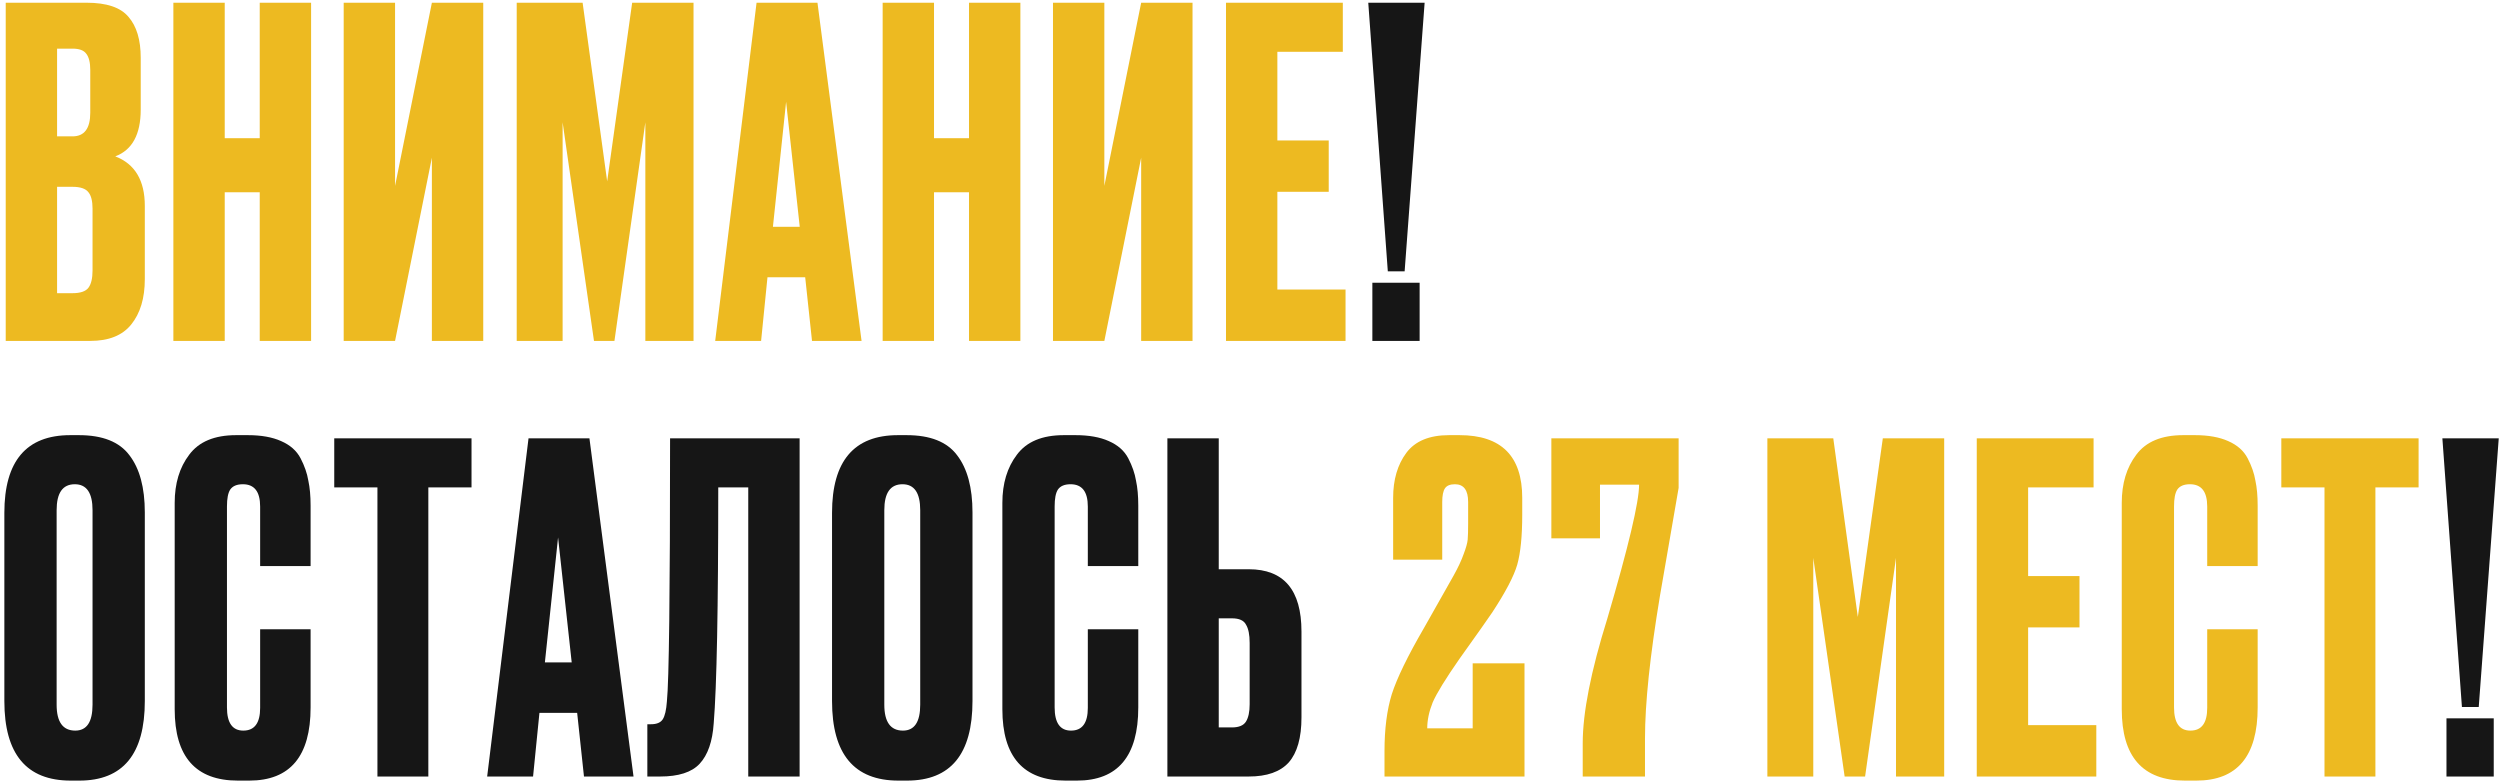
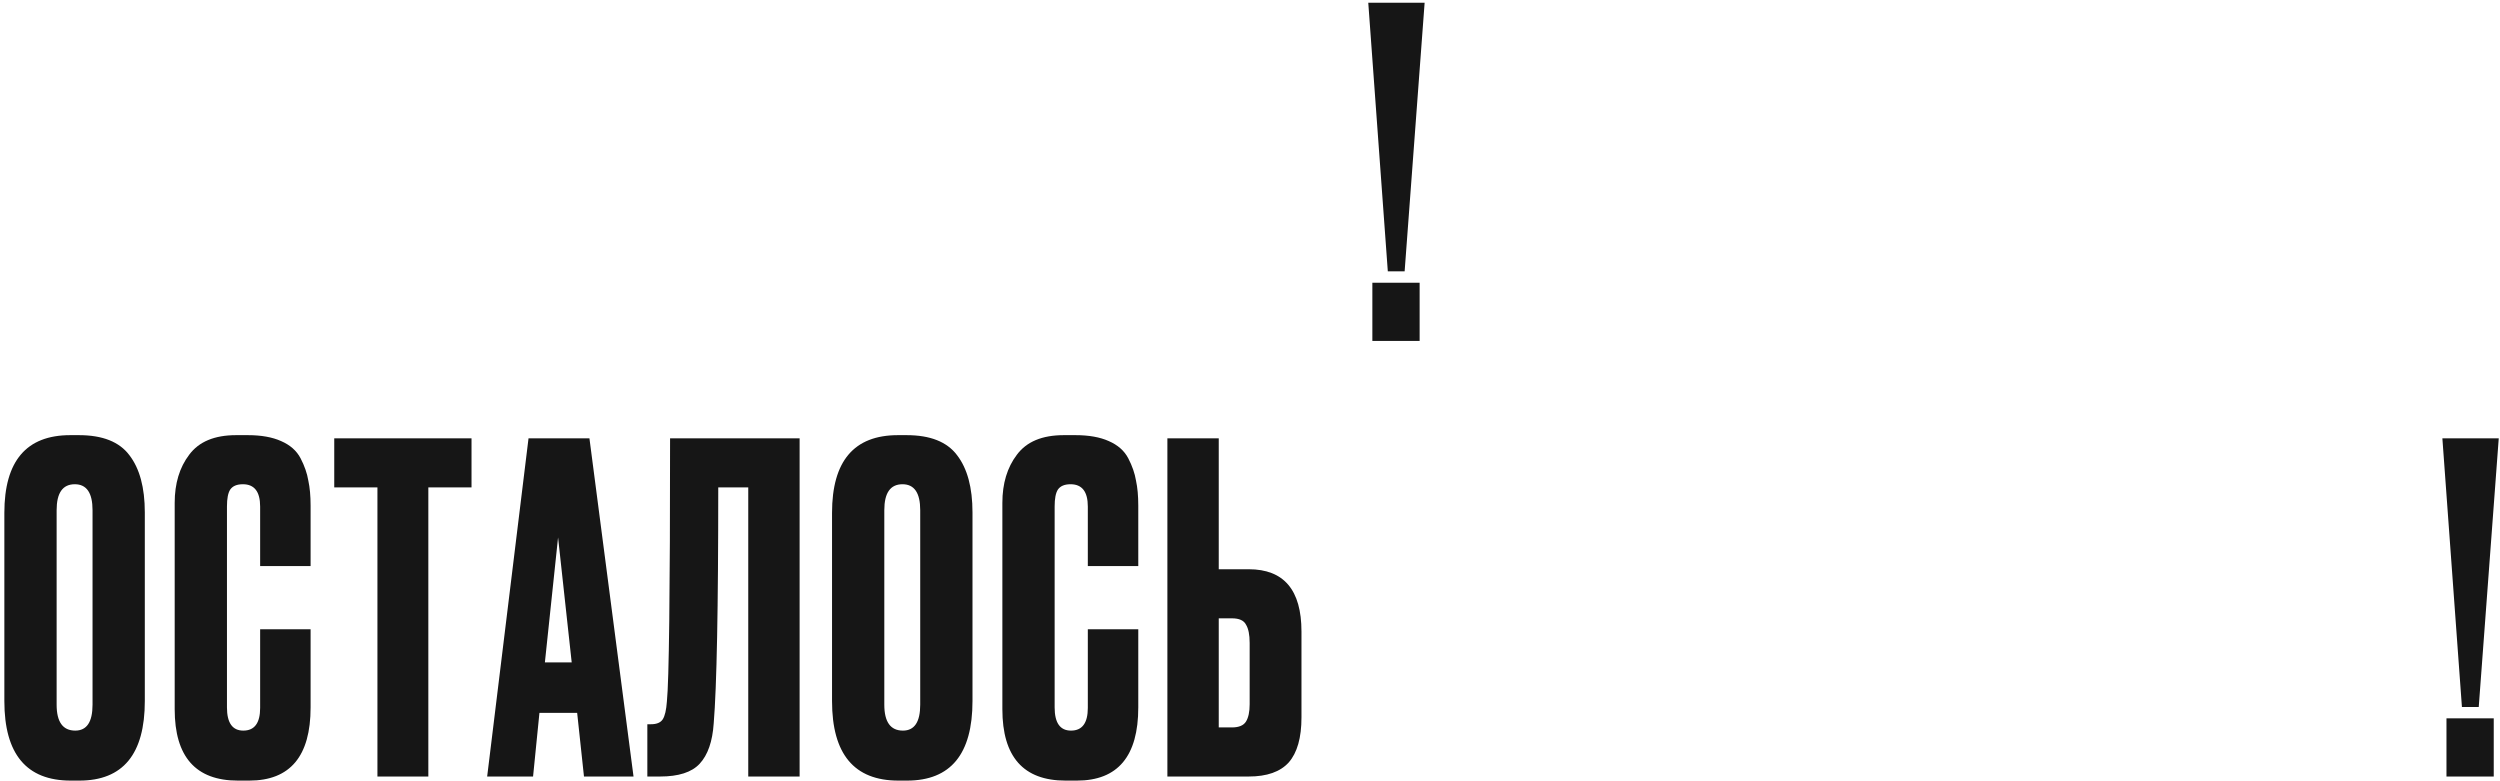
<svg xmlns="http://www.w3.org/2000/svg" width="528" height="165" viewBox="0 0 528 165" fill="none">
-   <path d="M1.208 72V0.576H18.296C22.52 0.576 25.464 1.568 27.128 3.552C28.856 5.536 29.72 8.416 29.72 12.192V23.136C29.72 28.384 27.928 31.68 24.344 33.024C28.504 34.624 30.584 38.112 30.584 43.488V58.944C30.584 62.976 29.624 66.176 27.704 68.544C25.848 70.848 22.968 72 19.064 72H1.208ZM15.32 39.456H12.056V61.92H15.32C16.984 61.92 18.104 61.536 18.68 60.768C19.256 60 19.544 58.784 19.544 57.12V44.064C19.544 42.464 19.256 41.312 18.68 40.608C18.104 39.84 16.984 39.456 15.32 39.456ZM15.32 10.272H12.056V28.8H15.32C17.816 28.8 19.064 27.136 19.064 23.808V14.784C19.064 13.184 18.776 12.032 18.2 11.328C17.688 10.624 16.728 10.272 15.32 10.272ZM47.463 40.608V72H36.615V0.576H47.463V29.184H54.855V0.576H65.703V72H54.855V40.608H47.463ZM91.213 72V33.312L83.436 72H72.588V0.576H83.436V39.264L91.213 0.576H102.061V72H91.213ZM109.129 72V0.576H123.049L128.233 38.304L133.513 0.576H146.473V72H136.297V25.824L129.769 72H125.449L118.825 25.824V72H109.129ZM171.497 72L170.057 58.56H162.089L160.745 72H151.049L159.785 0.576H172.649L181.961 72H171.497ZM166.025 21.504L163.241 47.904H168.905L166.025 21.504ZM197.264 40.608V72H186.416V0.576H197.264V29.184H204.656V0.576H215.504V72H204.656V40.608H197.264ZM241.014 72V33.312L233.238 72H222.39V0.576H233.238V39.264L241.014 0.576H251.862V72H241.014ZM258.931 0.576H283.603V10.944H269.779V29.664H280.627V40.512H269.779V61.152H284.179V72H258.931V0.576ZM307.287 102.272C306.263 102.272 305.559 102.56 305.175 103.136C304.791 103.712 304.599 104.672 304.599 106.016V118.208H294.231V105.152C294.231 101.312 295.159 98.144 297.015 95.648C298.871 93.152 301.879 91.904 306.039 91.904H308.247C317.079 91.904 321.495 96.32 321.495 105.152V108.704C321.495 113.248 321.143 116.768 320.439 119.264C319.735 121.696 317.975 125.056 315.159 129.344C314.391 130.496 312.087 133.76 308.247 139.136C305.303 143.36 303.415 146.432 302.583 148.352C301.815 150.272 301.431 152.096 301.431 153.824H311.031V140.096H321.975V164H292.407V158.624C292.407 153.952 292.919 149.952 293.943 146.624C295.031 143.232 297.303 138.56 300.759 132.608L306.999 121.568C307.959 119.84 308.663 118.336 309.111 117.056C309.623 115.712 309.911 114.688 309.975 113.984C310.039 113.216 310.071 112.096 310.071 110.624V106.016C310.071 103.52 309.143 102.272 307.287 102.272ZM327.646 92.576H354.526V103.04L350.59 125.792C348.478 138.464 347.422 148.512 347.422 155.936V164H334.27V156.992C334.27 150.528 335.998 141.76 339.454 130.688C343.934 115.456 346.174 106.016 346.174 102.368H337.918V113.696H327.646V92.576ZM373.268 164V92.576H387.188L392.372 130.304L397.652 92.576H410.612V164H400.436V117.824L393.908 164H389.588L382.964 117.824V164H373.268ZM417.492 92.576H442.164V102.944H428.34V121.664H439.188V132.512H428.34V153.152H442.74V164H417.492V92.576ZM466.163 149.504V132.896H476.819V149.408C476.819 159.712 472.499 164.864 463.859 164.864H461.459C452.563 164.864 448.115 159.84 448.115 149.792V106.208C448.115 102.112 449.139 98.72 451.187 96.032C453.235 93.28 456.531 91.904 461.075 91.904H463.571C466.387 91.904 468.723 92.32 470.579 93.152C472.499 93.984 473.875 95.2 474.707 96.8C475.539 98.4 476.083 99.968 476.339 101.504C476.659 102.976 476.819 104.736 476.819 106.784V119.552H466.163V106.976C466.163 103.84 464.947 102.272 462.515 102.272C461.235 102.272 460.339 102.656 459.827 103.424C459.379 104.128 459.155 105.312 459.155 106.976V149.408C459.155 152.672 460.307 154.304 462.611 154.304C464.979 154.304 466.163 152.704 466.163 149.504ZM481.814 92.576H510.806V102.944H501.686V164H490.934V102.944H481.814V92.576Z" fill="#EDBA21" />
  <path d="M299.826 59.712V72H289.842V59.712H299.826ZM288.978 0.576H300.882L296.658 57.312H293.106L288.978 0.576ZM30.584 108.224V148.064C30.584 159.264 25.976 164.864 16.76 164.864H14.936C5.592 164.864 0.92 159.264 0.92 148.064V108.32C0.92 97.376 5.56 91.904 14.84 91.904H16.664C21.656 91.904 25.208 93.312 27.32 96.128C29.496 98.944 30.584 102.976 30.584 108.224ZM19.544 148.832V107.744C19.544 104.096 18.296 102.272 15.8 102.272C13.24 102.272 11.96 104.096 11.96 107.744V148.832C11.96 152.48 13.272 154.304 15.896 154.304C18.328 154.304 19.544 152.48 19.544 148.832ZM54.942 149.504V132.896H65.598V149.408C65.598 159.712 61.278 164.864 52.638 164.864H50.238C41.342 164.864 36.894 159.84 36.894 149.792V106.208C36.894 102.112 37.918 98.72 39.966 96.032C42.014 93.28 45.31 91.904 49.854 91.904H52.35C55.166 91.904 57.502 92.32 59.358 93.152C61.278 93.984 62.654 95.2 63.486 96.8C64.318 98.4 64.862 99.968 65.118 101.504C65.438 102.976 65.598 104.736 65.598 106.784V119.552H54.942V106.976C54.942 103.84 53.726 102.272 51.294 102.272C50.014 102.272 49.118 102.656 48.606 103.424C48.158 104.128 47.934 105.312 47.934 106.976V149.408C47.934 152.672 49.086 154.304 51.39 154.304C53.758 154.304 54.942 152.704 54.942 149.504ZM70.593 92.576H99.585V102.944H90.465V164H79.713V102.944H70.593V92.576ZM123.336 164L121.896 150.56H113.928L112.584 164H102.888L111.624 92.576H124.488L133.8 164H123.336ZM117.864 113.504L115.08 139.904H120.744L117.864 113.504ZM158.031 164V102.944H151.695C151.695 128.48 151.375 145.088 150.735 152.768C150.479 156.608 149.487 159.456 147.759 161.312C146.095 163.104 143.311 164 139.407 164H136.719V152.96H137.487C138.703 152.96 139.535 152.608 139.983 151.904C140.431 151.2 140.719 149.952 140.847 148.16C141.295 143.872 141.519 125.344 141.519 92.576H168.879V164H158.031ZM205.39 108.224V148.064C205.39 159.264 200.782 164.864 191.566 164.864H189.742C180.398 164.864 175.726 159.264 175.726 148.064V108.32C175.726 97.376 180.366 91.904 189.646 91.904H191.47C196.462 91.904 200.014 93.312 202.126 96.128C204.302 98.944 205.39 102.976 205.39 108.224ZM194.35 148.832V107.744C194.35 104.096 193.102 102.272 190.606 102.272C188.046 102.272 186.766 104.096 186.766 107.744V148.832C186.766 152.48 188.078 154.304 190.702 154.304C193.134 154.304 194.35 152.48 194.35 148.832ZM229.748 149.504V132.896H240.404V149.408C240.404 159.712 236.084 164.864 227.444 164.864H225.044C216.148 164.864 211.7 159.84 211.7 149.792V106.208C211.7 102.112 212.724 98.72 214.772 96.032C216.82 93.28 220.116 91.904 224.66 91.904H227.156C229.972 91.904 232.308 92.32 234.164 93.152C236.084 93.984 237.46 95.2 238.292 96.8C239.124 98.4 239.668 99.968 239.924 101.504C240.244 102.976 240.404 104.736 240.404 106.784V119.552H229.748V106.976C229.748 103.84 228.532 102.272 226.1 102.272C224.82 102.272 223.924 102.656 223.412 103.424C222.964 104.128 222.74 105.312 222.74 106.976V149.408C222.74 152.672 223.892 154.304 226.196 154.304C228.564 154.304 229.748 152.704 229.748 149.504ZM257.399 120.224H263.735C271.159 120.224 274.871 124.608 274.871 133.376V151.52C274.871 155.808 273.975 158.976 272.183 161.024C270.391 163.008 267.575 164 263.735 164H246.551V92.576H257.399V120.224ZM257.399 153.632H260.183C261.655 153.632 262.647 153.216 263.159 152.384C263.671 151.552 263.927 150.336 263.927 148.736V135.776C263.927 134.048 263.671 132.768 263.159 131.936C262.711 131.04 261.719 130.592 260.183 130.592H257.399V153.632ZM526.678 151.712V164H516.694V151.712H526.678ZM515.83 92.576H527.734L523.51 149.312H519.958L515.83 92.576Z" fill="#161616" />
</svg>